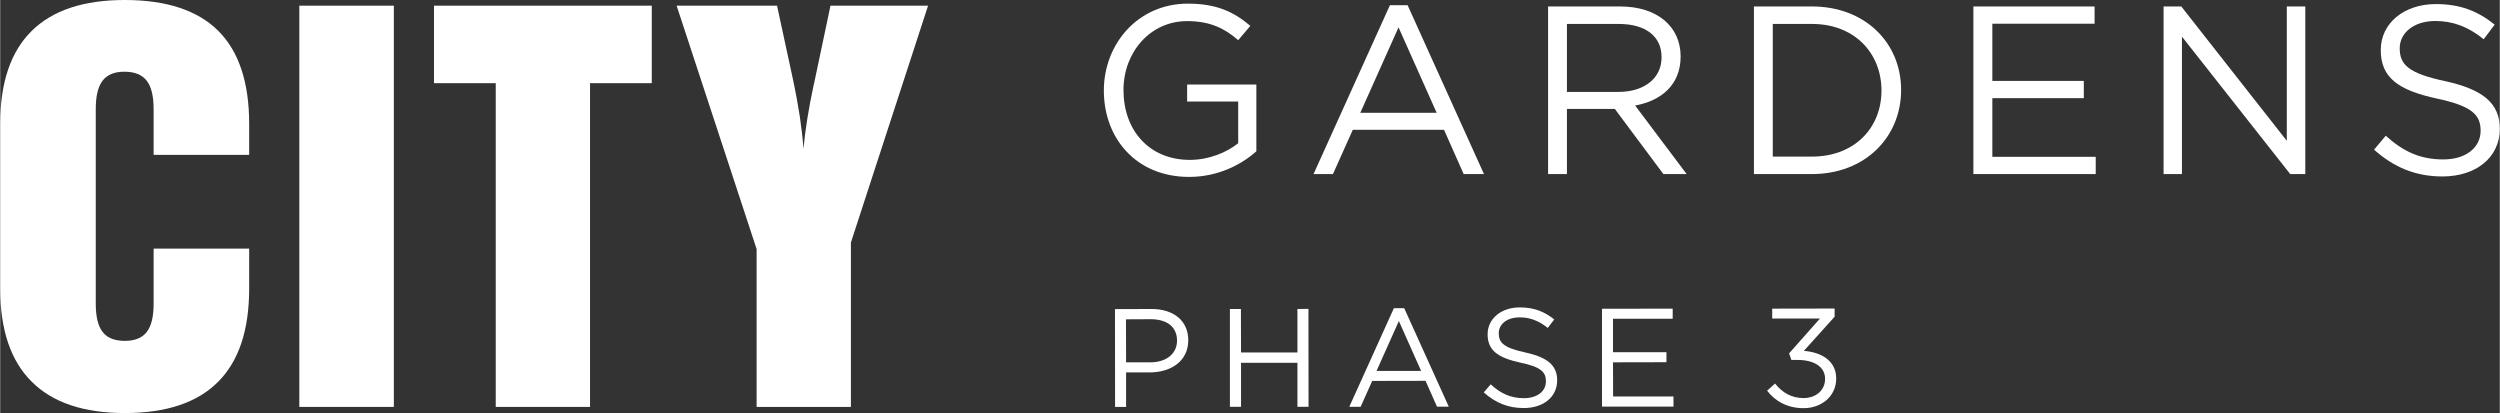
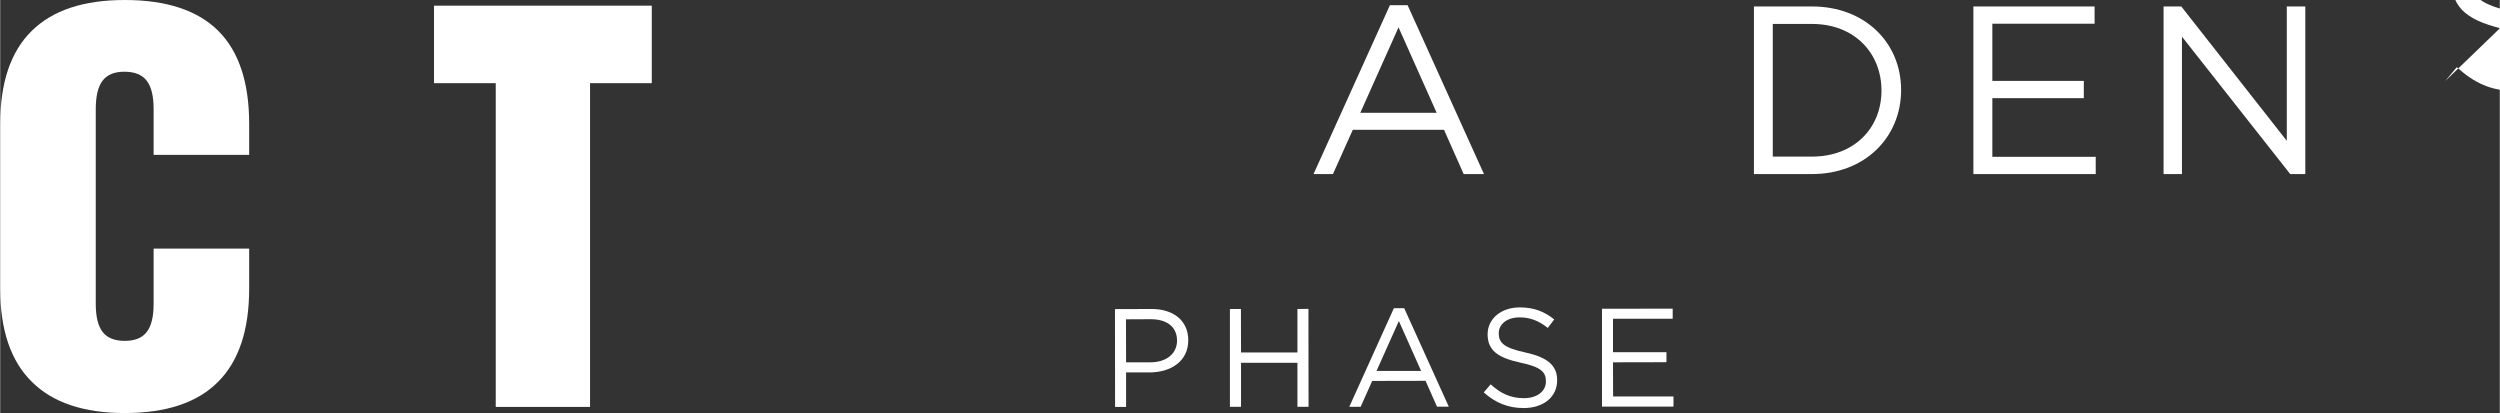
<svg xmlns="http://www.w3.org/2000/svg" xml:space="preserve" width="345px" height="57px" version="1.1" style="shape-rendering:geometricPrecision; text-rendering:geometricPrecision; image-rendering:optimizeQuality; fill-rule:evenodd; clip-rule:evenodd" viewBox="0 0 220.28 36.4">
  <rect x="0" y="0" width="220.28" height="36.4" fill="#333333" stroke="none" />
  <defs>
    <style type="text/css">
   
    .fil0 {fill:white;fill-rule:nonzero}
   
  </style>
  </defs>
  <g id="Layer_x0020_1">
    <path class="fil0" d="M101.31 32.82l-2.09 0 0 3.04 -0.97 0 -0.01 -8.62 3.23 -0.01c1.94,0 3.23,1.04 3.23,2.75 0,1.87 -1.55,2.83 -3.39,2.84zm0.08 -4.69l-2.18 0.01 0.01 3.79 2.13 0c1.43,0 2.36,-0.77 2.36,-1.91 0,-1.25 -0.93,-1.89 -2.32,-1.89z" />
    <polygon class="fil0" points="109.35,31.97 109.35,35.85 108.37,35.85 108.37,27.23 109.34,27.23 109.35,31.06 114.32,31.06 114.32,27.23 115.29,27.22 115.3,35.85 114.32,35.85 114.32,31.97 " />
    <path class="fil0" d="M127.66 35.84l-1.04 0 -1.01 -2.28 -4.7 0.01 -1.02 2.28 -1 0 3.93 -8.69 0.91 0 3.93 8.68zm-4.4 -7.55l-1.97 4.4 3.93 0 -1.96 -4.4z" />
    <path class="fil0" d="M134.4 31.06c1.92,0.42 2.81,1.12 2.81,2.45 0,1.49 -1.23,2.45 -2.95,2.45 -1.36,0 -2.48,-0.45 -3.52,-1.38l0.61 -0.71c0.89,0.81 1.75,1.22 2.95,1.22 1.16,-0.01 1.92,-0.61 1.92,-1.48 0,-0.82 -0.43,-1.27 -2.24,-1.65 -1.98,-0.43 -2.9,-1.07 -2.9,-2.5 0,-1.38 1.2,-2.37 2.83,-2.37 1.26,0 2.16,0.36 3.04,1.06l-0.57 0.75c-0.8,-0.65 -1.61,-0.94 -2.49,-0.93 -1.12,0 -1.83,0.61 -1.83,1.4 0,0.83 0.44,1.28 2.34,1.69z" />
    <polygon class="fil0" points="147.39,28.09 142.13,28.09 142.13,31.04 146.84,31.04 146.84,31.92 142.13,31.93 142.14,34.94 147.46,34.94 147.46,35.83 141.16,35.83 141.16,27.21 147.39,27.2 " />
-     <path class="fil0" d="M156.16 28.07l0 -0.87 5.5 -0.01 0 0.72 -2.71 3.01c1.52,0.12 2.85,0.85 2.85,2.44 0,1.55 -1.28,2.61 -2.88,2.61 -1.44,0 -2.51,-0.63 -3.21,-1.54l0.7 -0.63c0.66,0.82 1.46,1.28 2.52,1.28 1.05,0 1.89,-0.66 1.89,-1.69 0,-1.08 -0.99,-1.67 -2.42,-1.67l-0.55 0 -0.2 -0.58 2.72 -3.07 -4.21 0z" />
    <path class="fil0" d="M21.94 25.44c0,3.64 -0.91,6.38 -2.74,8.21 -1.82,1.83 -4.56,2.75 -8.22,2.75 -3.62,0 -6.36,-0.92 -8.2,-2.76 -1.86,-1.84 -2.78,-4.58 -2.78,-8.2l0 -14.53c0,-3.62 0.92,-6.35 2.76,-8.17 1.84,-1.83 4.58,-2.74 8.22,-2.74 3.67,0 6.42,0.91 8.24,2.72 1.81,1.81 2.72,4.54 2.72,8.19l0 2.74 -8.42 0 0 -4.03c0,-1.15 -0.2,-1.99 -0.62,-2.52 -0.41,-0.52 -1.06,-0.78 -1.96,-0.78 -0.87,0 -1.51,0.26 -1.91,0.78 -0.41,0.53 -0.61,1.37 -0.61,2.52l0 17.14c0,1.15 0.2,1.98 0.61,2.5 0.4,0.52 1.05,0.78 1.95,0.78 0.89,0 1.53,-0.26 1.93,-0.78 0.41,-0.52 0.61,-1.35 0.61,-2.5l0 -4.85 8.42 0 0 3.53z" />
-     <polygon class="fil0" points="26.36,0.5 34.69,0.5 34.69,35.86 26.36,35.86 " />
    <polygon class="fil0" points="43.67,35.86 43.67,7.33 38.23,7.33 38.23,0.5 57.42,0.5 57.42,7.33 51.98,7.33 51.98,35.86 " />
-     <path class="fil0" d="M66.66 35.86l0 -13.91 -7.05 -21.45 8.85 0 1.41 6.53c0.26,1.22 0.45,2.31 0.6,3.26 0.14,0.95 0.25,1.89 0.32,2.82 0.15,-1.65 0.45,-3.53 0.9,-5.63l0.02 -0.06 1.46 -6.92 8.6 0 -6.8 20.87 0 14.49 -8.31 0z" />
-     <path class="fil0" d="M104.77 15.59c-4.64,0 -7.51,-3.38 -7.51,-7.61 0,-4.08 2.98,-7.66 7.41,-7.66 2.49,0 4.03,0.71 5.5,1.96l-1.07 1.26c-1.14,-0.99 -2.41,-1.68 -4.5,-1.68 -3.27,0 -5.61,2.76 -5.61,6.07 0,3.55 2.26,6.16 5.85,6.16 1.68,0 3.24,-0.65 4.26,-1.47l0 -3.67 -4.5 0 0 -1.5 6.1 0 0 5.88c-1.37,1.23 -3.44,2.26 -5.93,2.26z" />
    <path class="fil0" d="M130.76 15.34l-1.79 0 -1.73 -3.9 -8.04 0 -1.75 3.9 -1.71 0 6.73 -14.88 1.56 0 6.73 14.88zm-7.53 -12.93l-3.37 7.53 6.73 0 -3.36 -7.53z" />
-     <path class="fil0" d="M146.57 15.34l-4.28 -5.74 -4.22 0 0 5.74 -1.66 0 0 -14.77 6.35 0c3.25,0 5.33,1.75 5.33,4.41 0,2.47 -1.68,3.9 -4.01,4.32l4.54 6.04 -2.05 0zm-3.94 -13.23l-4.56 0 0 5.99 4.54 0c2.21,0 3.8,-1.14 3.8,-3.06 0,-1.83 -1.39,-2.93 -3.78,-2.93z" />
    <path class="fil0" d="M159.67 15.34l-5.12 0 0 -14.77 5.12 0c4.65,0 7.85,3.18 7.85,7.36 0,4.18 -3.2,7.41 -7.85,7.41zm0 -13.23l-3.46 0 0 11.69 3.46 0c3.74,0 6.12,-2.53 6.12,-5.82 0,-3.3 -2.38,-5.87 -6.12,-5.87z" />
    <polygon class="fil0" points="184.57,2.09 175.56,2.09 175.56,7.13 183.62,7.13 183.62,8.65 175.56,8.65 175.56,13.82 184.67,13.82 184.67,15.34 173.89,15.34 173.89,0.57 184.57,0.57 " />
    <polygon class="fil0" points="201.51,0.57 203.14,0.57 203.14,15.34 201.81,15.34 192.27,3.23 192.27,15.34 190.65,15.34 190.65,0.57 192.21,0.57 201.51,12.41 " />
-     <path class="fil0" d="M215.46 7.15c3.29,0.72 4.82,1.92 4.82,4.2 0,2.55 -2.12,4.2 -5.05,4.2 -2.34,0 -4.26,-0.78 -6.03,-2.36l1.03 -1.23c1.54,1.39 3.02,2.09 5.07,2.09 1.98,0 3.29,-1.03 3.29,-2.53 0,-1.39 -0.74,-2.17 -3.84,-2.83 -3.4,-0.74 -4.96,-1.83 -4.96,-4.28 0,-2.36 2.04,-4.05 4.85,-4.05 2.15,0 3.69,0.61 5.19,1.81l-0.97 1.29c-1.37,-1.12 -2.74,-1.61 -4.26,-1.61 -1.92,0 -3.14,1.06 -3.14,2.41 0,1.42 0.75,2.2 4,2.89z" />
+     <path class="fil0" d="M215.46 7.15l1.03 -1.23c1.54,1.39 3.02,2.09 5.07,2.09 1.98,0 3.29,-1.03 3.29,-2.53 0,-1.39 -0.74,-2.17 -3.84,-2.83 -3.4,-0.74 -4.96,-1.83 -4.96,-4.28 0,-2.36 2.04,-4.05 4.85,-4.05 2.15,0 3.69,0.61 5.19,1.81l-0.97 1.29c-1.37,-1.12 -2.74,-1.61 -4.26,-1.61 -1.92,0 -3.14,1.06 -3.14,2.41 0,1.42 0.75,2.2 4,2.89z" />
  </g>
</svg>